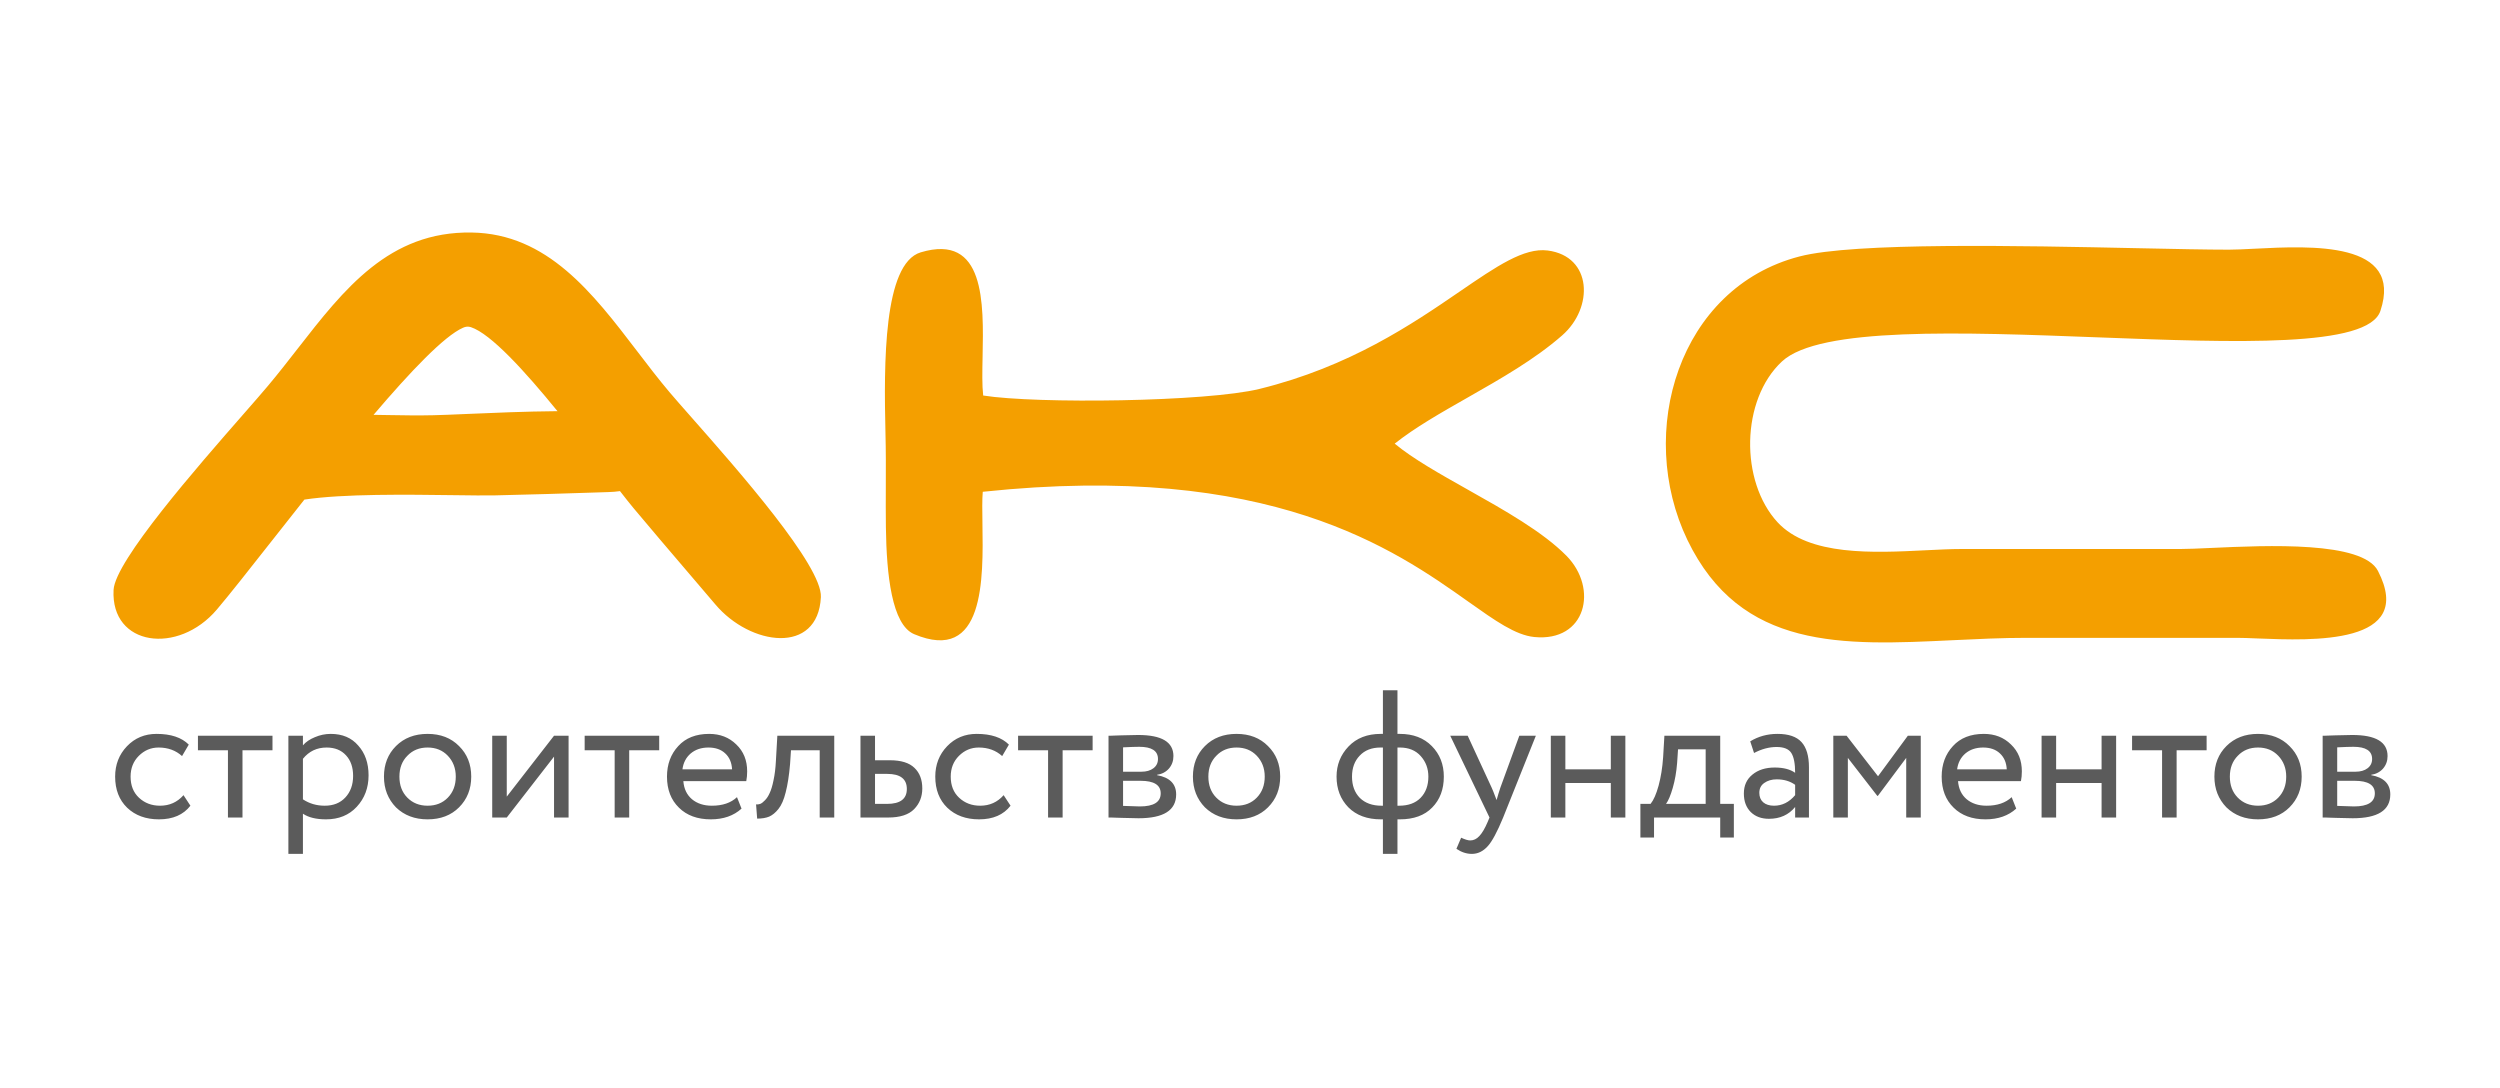
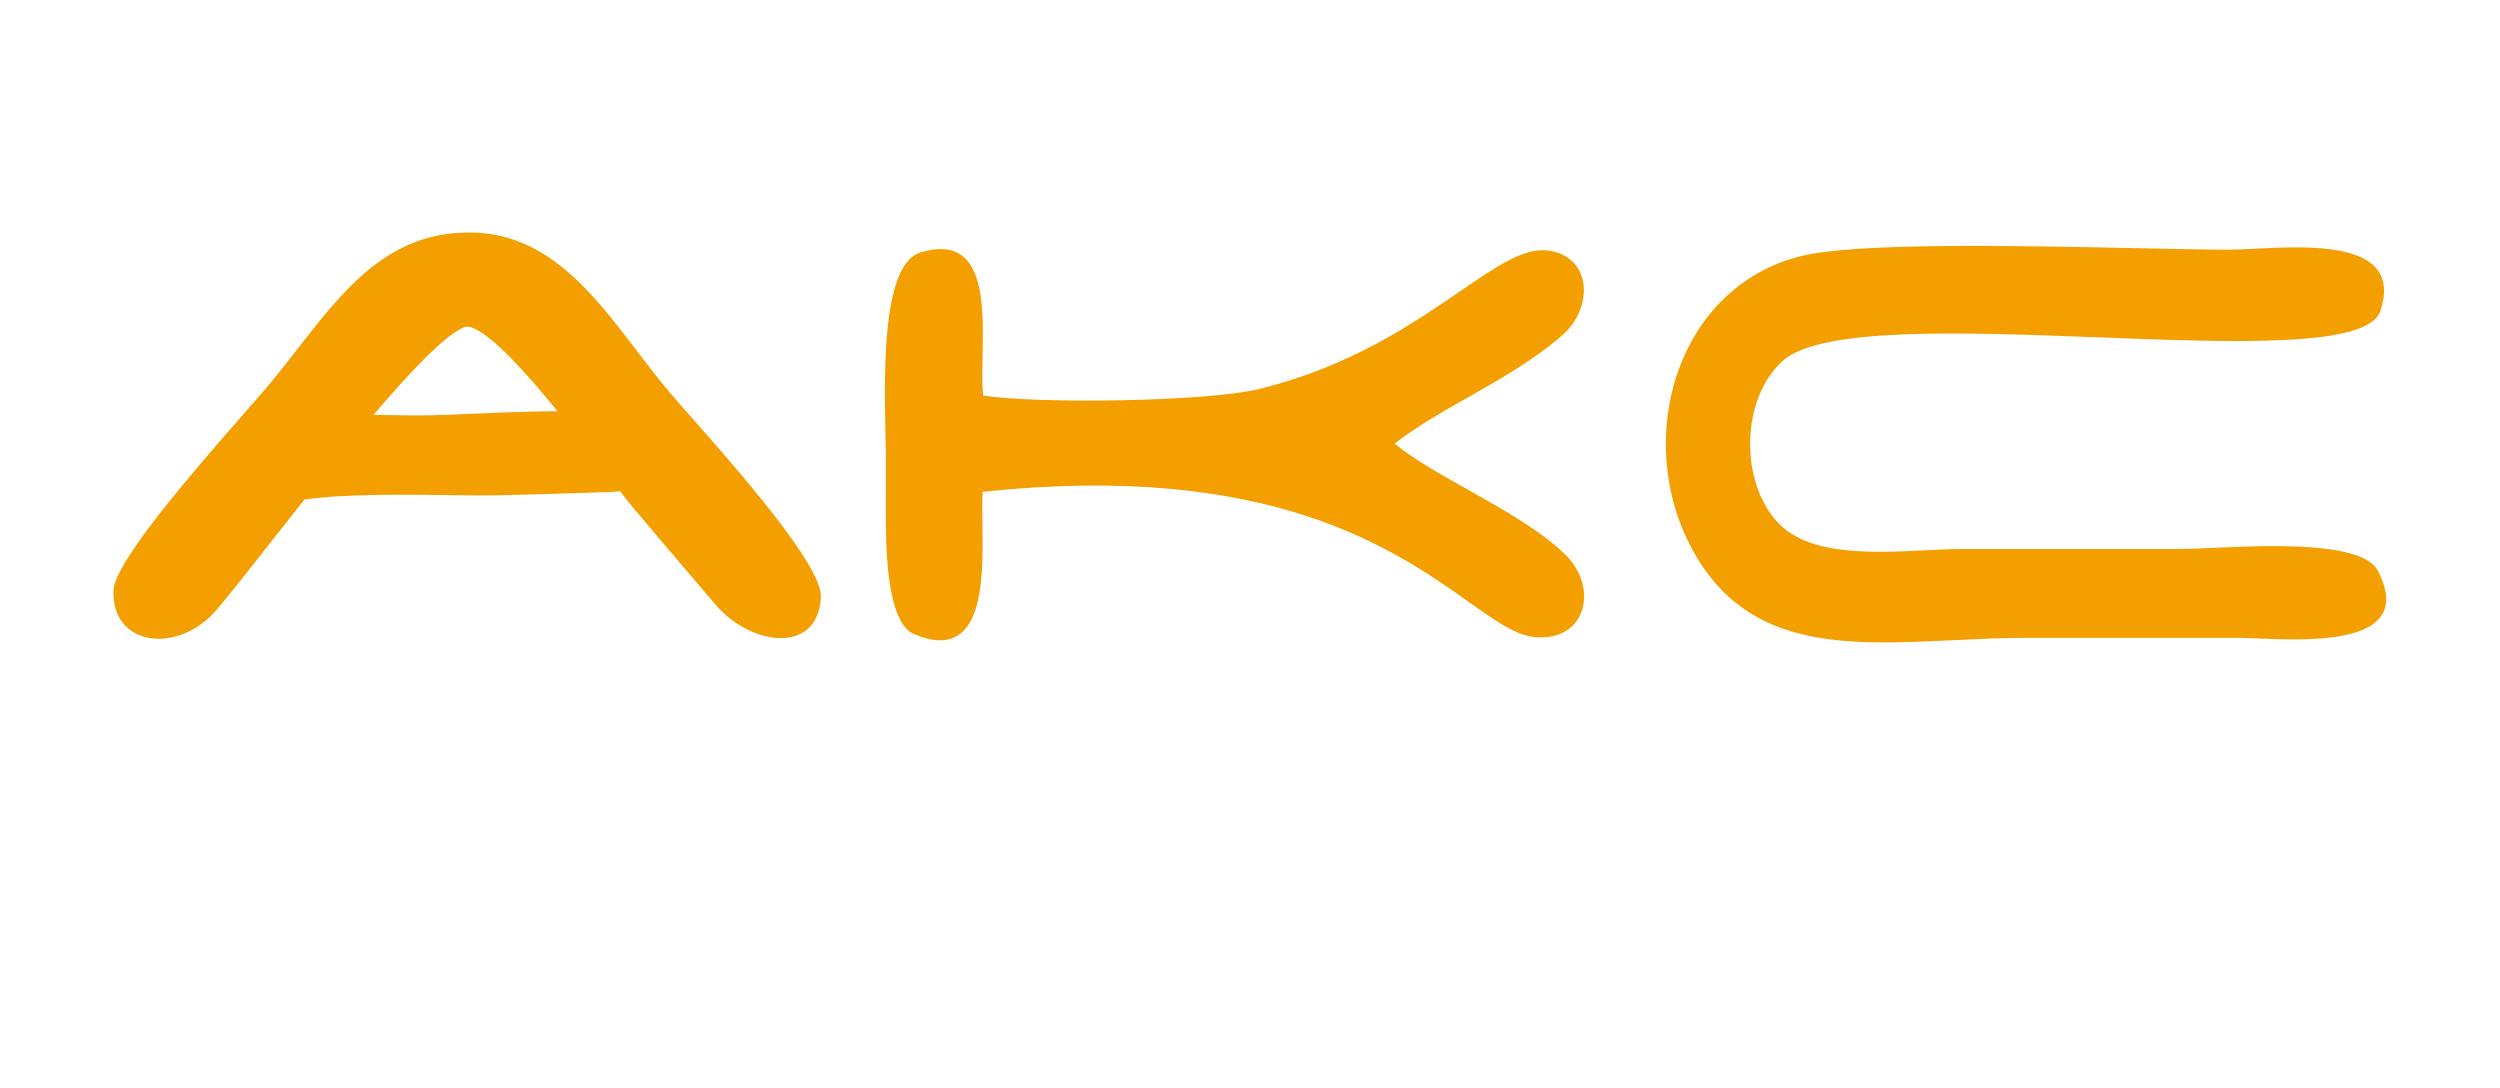
<svg xmlns="http://www.w3.org/2000/svg" width="1000" height="435" viewBox="0 0 1000 435" fill="none">
  <path fill-rule="evenodd" clip-rule="evenodd" d="M247.996 196.447C250.083 199.131 251.89 201.418 253.338 203.159C260.587 211.83 267.837 220.316 275.16 228.888C278.794 233.143 282.447 237.418 286.127 241.748C300.12 258.358 327.196 262.076 328.355 238.856C328.975 226.343 295.087 187.916 276.627 166.983L276.627 166.982C272.901 162.757 269.803 159.244 267.745 156.802C263.356 151.603 259.107 146.04 254.834 140.445C237.103 117.229 218.962 93.476 188.671 93.01C155.679 92.462 137.688 115.559 119.023 139.521L119.023 139.521C115.156 144.485 111.26 149.487 107.195 154.323C105.015 156.934 101.613 160.821 97.502 165.52L97.502 165.52C78.976 186.69 46.036 224.333 45.426 235.964C44.267 258.523 71.26 262.076 86.744 243.814C91.904 237.722 99.53 228.029 108.355 216.812L108.356 216.812C112.591 211.428 117.103 205.694 121.751 199.838C137.253 197.477 163.155 197.823 181.488 198.068C188.396 198.161 194.23 198.239 198.027 198.152C212.09 197.845 225.938 197.396 240.103 196.937C241.2 196.901 242.3 196.866 243.402 196.83C244.95 196.791 246.487 196.66 247.996 196.447ZM222.99 164.467C209.978 148.496 196.367 133.512 188.34 130.855C187.263 130.525 186.27 130.607 185.193 131.103C177.703 134.407 164.261 148.509 149.425 165.934C151.261 165.96 153.099 165.992 154.933 166.023C161.153 166.131 167.338 166.238 173.353 166.09C176.434 166.031 181.057 165.831 186.626 165.59C196.807 165.15 210.146 164.573 222.99 164.467ZM674.957 215.967C654.257 172.833 671.479 115.155 719.752 102.595C741.588 96.864 808.35 98.285 855.33 99.285C869.989 99.597 882.721 99.868 891.563 99.868C894.351 99.868 897.874 99.688 901.819 99.486C924.587 98.321 961.417 96.437 952.172 124.327C947.345 139.072 894.484 137.053 839.281 134.943C784.66 132.856 727.745 130.681 712.797 144.572C696.32 159.859 695.906 192.582 711.058 208.943C723.597 222.45 749.373 221.156 770.24 220.108L770.241 220.108C775.416 219.848 780.29 219.603 784.585 219.603H872.105C875.101 219.603 879.392 219.407 884.451 219.176C907.067 218.143 945.021 216.409 951.179 228.362C966.44 257.955 925.095 256.277 902.967 255.379L902.966 255.379C899.761 255.249 896.96 255.135 894.792 255.135H810.584C800.759 255.135 790.929 255.609 781.262 256.075C737.075 258.206 696.289 260.172 674.957 215.967ZM587.413 240.726C557.96 219.85 508.146 184.542 393.105 196.714C392.83 199.914 392.899 204.367 392.976 209.411C393.321 231.719 393.843 265.576 365.615 253.648C356.755 249.846 354.603 230.015 354.354 210.844C354.283 205.461 354.304 200.109 354.324 194.762V194.759V194.757C354.351 187.627 354.378 180.505 354.189 173.329C353.526 145.233 353.361 105.487 368.265 100.942C394.046 93.185 393.475 121.132 393.036 142.648V142.649C392.914 148.635 392.802 154.124 393.27 158.207C414.55 161.595 482.695 160.768 503.809 155.563C539.995 146.673 565.056 129.509 583.885 116.612C598.662 106.492 609.601 99 619.067 100.199C636.952 102.512 637.531 123.088 624.863 134.161C613.975 143.708 600.229 151.53 587.074 159.015L587.073 159.016C576.319 165.135 565.959 171.03 557.877 177.46C565.148 183.495 575.909 189.546 587.131 195.856C601.725 204.062 617.1 212.707 626.602 222.33C639.436 235.386 634.468 256.87 613.685 254.804C606.185 254.032 598.152 248.338 587.413 240.726Z" fill="#F49F00" />
-   <path d="M73.4 318.065L76.164 322.284C73.352 325.92 69.158 327.738 63.582 327.738C58.346 327.738 54.103 326.187 50.855 323.084C47.655 319.981 46.055 315.835 46.055 310.647C46.055 305.847 47.63 301.799 50.782 298.502C53.933 295.205 57.885 293.556 62.636 293.556C68.358 293.556 72.649 294.987 75.509 297.847L72.818 302.429C70.297 300.15 67.17 299.011 63.436 299.011C60.382 299.011 57.739 300.126 55.509 302.356C53.327 304.538 52.236 307.302 52.236 310.647C52.236 314.187 53.352 316.999 55.582 319.084C57.861 321.217 60.673 322.284 64.018 322.284C67.8 322.284 70.927 320.878 73.4 318.065ZM91.176 300.102H79.176V294.284H108.994V300.102H96.995V327.011H91.176V300.102ZM121.171 341.556H115.353V294.284H121.171V298.138C122.335 296.78 123.935 295.69 125.971 294.865C128.008 293.993 130.117 293.556 132.299 293.556C136.953 293.556 140.614 295.108 143.28 298.211C146.044 301.265 147.426 305.241 147.426 310.138C147.426 315.132 145.85 319.326 142.699 322.72C139.596 326.065 135.499 327.738 130.408 327.738C126.48 327.738 123.402 326.987 121.171 325.484V341.556ZM130.626 299.011C126.747 299.011 123.595 300.514 121.171 303.52V319.738C123.741 321.435 126.65 322.284 129.899 322.284C133.341 322.284 136.08 321.193 138.117 319.011C140.202 316.781 141.244 313.896 141.244 310.356C141.244 306.914 140.299 304.174 138.408 302.138C136.517 300.053 133.923 299.011 130.626 299.011ZM158.383 322.938C155.183 319.641 153.583 315.544 153.583 310.647C153.583 305.702 155.183 301.629 158.383 298.429C161.632 295.18 165.85 293.556 171.038 293.556C176.226 293.556 180.42 295.18 183.62 298.429C186.868 301.629 188.492 305.702 188.492 310.647C188.492 315.593 186.868 319.69 183.62 322.938C180.42 326.138 176.226 327.738 171.038 327.738C165.898 327.738 161.68 326.138 158.383 322.938ZM162.965 302.284C160.832 304.417 159.765 307.205 159.765 310.647C159.765 314.09 160.808 316.878 162.892 319.011C165.026 321.193 167.741 322.284 171.038 322.284C174.335 322.284 177.026 321.217 179.111 319.084C181.244 316.902 182.311 314.09 182.311 310.647C182.311 307.302 181.244 304.514 179.111 302.284C177.026 300.102 174.335 299.011 171.038 299.011C167.741 299.011 165.05 300.102 162.965 302.284ZM221.615 302.647L202.706 327.011H196.887V294.284H202.706V318.647L221.615 294.284H227.433V327.011H221.615V302.647ZM245.864 300.102H233.864V294.284H263.682V300.102H251.682V327.011H245.864V300.102ZM294.794 318.865L296.612 323.447C293.461 326.308 289.364 327.738 284.321 327.738C278.988 327.738 274.745 326.187 271.594 323.084C268.394 319.981 266.794 315.835 266.794 310.647C266.794 305.75 268.297 301.677 271.303 298.429C274.26 295.18 278.382 293.556 283.667 293.556C288.03 293.556 291.642 294.962 294.503 297.774C297.412 300.538 298.867 304.126 298.867 308.538C298.867 309.944 298.745 311.253 298.503 312.465H273.339C273.582 315.52 274.721 317.92 276.757 319.665C278.842 321.411 281.509 322.284 284.757 322.284C289.024 322.284 292.37 321.144 294.794 318.865ZM283.376 299.011C280.515 299.011 278.139 299.811 276.248 301.411C274.406 303.011 273.315 305.12 272.976 307.738H292.83C292.685 305.023 291.764 302.89 290.067 301.338C288.418 299.787 286.188 299.011 283.376 299.011ZM333.7 327.011H327.881V300.102H316.391L316.027 305.629C315.639 310.138 315.057 313.896 314.281 316.902C313.554 319.859 312.584 322.09 311.372 323.593C310.209 325.047 308.972 326.065 307.663 326.647C306.354 327.181 304.754 327.447 302.863 327.447L302.427 321.774C302.96 321.823 303.518 321.75 304.1 321.556C304.681 321.314 305.312 320.829 305.99 320.102C306.718 319.374 307.348 318.405 307.881 317.193C308.463 315.981 308.972 314.284 309.409 312.102C309.894 309.871 310.209 307.326 310.354 304.465L310.936 294.284H333.7V327.011ZM355.243 327.011H344.189V294.284H350.007V304.102H355.971C360.431 304.102 363.704 305.12 365.789 307.156C367.874 309.144 368.916 311.884 368.916 315.374C368.916 318.671 367.825 321.435 365.643 323.665C363.462 325.896 359.995 327.011 355.243 327.011ZM354.88 309.556H350.007V321.556H354.807C360.092 321.556 362.734 319.568 362.734 315.593C362.734 311.568 360.116 309.556 354.88 309.556ZM401.455 318.065L404.219 322.284C401.406 325.92 397.213 327.738 391.637 327.738C386.4 327.738 382.158 326.187 378.909 323.084C375.709 319.981 374.109 315.835 374.109 310.647C374.109 305.847 375.685 301.799 378.837 298.502C381.988 295.205 385.94 293.556 390.691 293.556C396.413 293.556 400.703 294.987 403.564 297.847L400.873 302.429C398.352 300.15 395.225 299.011 391.491 299.011C388.437 299.011 385.794 300.126 383.564 302.356C381.382 304.538 380.291 307.302 380.291 310.647C380.291 314.187 381.406 316.999 383.637 319.084C385.916 321.217 388.728 322.284 392.073 322.284C395.855 322.284 398.982 320.878 401.455 318.065ZM419.231 300.102H407.231V294.284H437.049V300.102H425.049V327.011H419.231V300.102ZM443.408 327.011V294.284C443.65 294.284 443.99 294.284 444.426 294.284C444.862 294.235 445.493 294.211 446.317 294.211C447.141 294.162 447.893 294.138 448.572 294.138C452.159 294.041 454.39 293.993 455.262 293.993C464.669 293.993 469.372 296.805 469.372 302.429C469.372 304.368 468.766 306.041 467.553 307.447C466.341 308.805 464.766 309.629 462.826 309.92V310.065C467.917 310.987 470.463 313.556 470.463 317.774C470.463 324.126 465.444 327.302 455.408 327.302C454.923 327.302 452.79 327.253 449.008 327.156C448.281 327.156 447.481 327.132 446.608 327.084C445.735 327.084 445.056 327.059 444.572 327.011C444.087 327.011 443.699 327.011 443.408 327.011ZM456.208 312.32H449.226V322.356C452.717 322.502 454.947 322.574 455.917 322.574C461.493 322.574 464.281 320.829 464.281 317.338C464.281 313.993 461.59 312.32 456.208 312.32ZM455.699 298.72C454.293 298.72 452.135 298.793 449.226 298.938V308.684H456.572C458.559 308.684 460.159 308.223 461.372 307.302C462.584 306.381 463.19 305.144 463.19 303.593C463.19 300.344 460.693 298.72 455.699 298.72ZM481.964 322.938C478.764 319.641 477.164 315.544 477.164 310.647C477.164 305.702 478.764 301.629 481.964 298.429C485.212 295.18 489.43 293.556 494.618 293.556C499.806 293.556 504 295.18 507.2 298.429C510.449 301.629 512.073 305.702 512.073 310.647C512.073 315.593 510.449 319.69 507.2 322.938C504 326.138 499.806 327.738 494.618 327.738C489.479 327.738 485.261 326.138 481.964 322.938ZM486.546 302.284C484.412 304.417 483.346 307.205 483.346 310.647C483.346 314.09 484.388 316.878 486.473 319.011C488.606 321.193 491.321 322.284 494.618 322.284C497.915 322.284 500.606 321.217 502.691 319.084C504.824 316.902 505.891 314.09 505.891 310.647C505.891 307.302 504.824 304.514 502.691 302.284C500.606 300.102 497.915 299.011 494.618 299.011C491.321 299.011 488.63 300.102 486.546 302.284ZM558.985 341.556H553.167V327.738H552.367C546.888 327.738 542.549 326.138 539.349 322.938C536.197 319.69 534.621 315.593 534.621 310.647C534.621 305.944 536.221 301.92 539.421 298.574C542.621 295.229 546.912 293.556 552.294 293.556H553.167V276.102H558.985V293.556H559.93C565.264 293.556 569.53 295.18 572.73 298.429C575.93 301.677 577.53 305.75 577.53 310.647C577.53 315.738 575.979 319.859 572.876 323.011C569.821 326.162 565.506 327.738 559.93 327.738H558.985V341.556ZM540.803 310.647C540.803 314.187 541.845 317.023 543.93 319.156C546.064 321.241 548.949 322.284 552.585 322.284H553.167V299.011H552.221C548.682 299.011 545.894 300.102 543.858 302.284C541.821 304.417 540.803 307.205 540.803 310.647ZM559.93 299.011H558.985V322.284H559.639C563.324 322.284 566.185 321.241 568.221 319.156C570.306 317.023 571.349 314.187 571.349 310.647C571.349 307.447 570.33 304.708 568.294 302.429C566.258 300.15 563.47 299.011 559.93 299.011ZM607.729 294.284H614.347L601.256 327.011C598.88 332.781 596.82 336.611 595.074 338.502C593.232 340.538 591.123 341.556 588.747 341.556C586.614 341.556 584.553 340.878 582.565 339.52L584.456 335.084C586.008 335.811 587.22 336.175 588.092 336.175C589.45 336.175 590.662 335.593 591.729 334.429C592.844 333.265 593.959 331.375 595.074 328.756L595.802 327.011L580.092 294.284H587.074L596.674 315.084C596.868 315.423 597.523 317.071 598.638 320.029C599.074 318.429 599.583 316.756 600.165 315.011L607.729 294.284ZM650.144 327.011H644.326V313.193H626.144V327.011H620.326V294.284H626.144V307.738H644.326V294.284H650.144V327.011ZM661.612 335.011H656.158V321.556H660.231C661.443 320.053 662.509 317.629 663.431 314.284C664.352 310.89 664.958 307.108 665.249 302.938L665.758 294.284H688.085V321.556H693.54V335.011H688.085V327.011H661.612V335.011ZM671.213 299.738L670.849 305.193C670.558 308.829 669.976 312.15 669.103 315.156C668.231 318.162 667.334 320.296 666.413 321.556H682.267V299.738H671.213ZM701.617 301.193L700.09 296.538C703.338 294.55 706.975 293.556 710.999 293.556C715.411 293.556 718.611 294.647 720.599 296.829C722.587 299.011 723.581 302.38 723.581 306.938V327.011H718.054V322.793C715.484 325.944 711.993 327.52 707.581 327.52C704.575 327.52 702.15 326.623 700.308 324.829C698.466 322.987 697.544 320.514 697.544 317.411C697.544 314.211 698.684 311.69 700.963 309.847C703.241 307.956 706.223 307.011 709.908 307.011C713.351 307.011 716.066 307.714 718.054 309.12C718.054 305.435 717.544 302.793 716.526 301.193C715.508 299.593 713.544 298.793 710.635 298.793C707.678 298.793 704.672 299.593 701.617 301.193ZM709.617 322.284C712.866 322.284 715.678 320.878 718.054 318.065V313.92C716.017 312.465 713.569 311.738 710.708 311.738C708.72 311.738 707.047 312.223 705.69 313.193C704.381 314.114 703.726 315.423 703.726 317.12C703.726 318.72 704.235 319.981 705.254 320.902C706.32 321.823 707.775 322.284 709.617 322.284ZM739.142 327.011H733.323V294.284H738.633L751.214 310.502L763.142 294.284H768.305V327.011H762.487V303.156L751.142 318.356H750.924L739.142 303.156V327.011ZM804.667 318.865L806.486 323.447C803.334 326.308 799.237 327.738 794.195 327.738C788.861 327.738 784.619 326.187 781.467 323.084C778.267 319.981 776.667 315.835 776.667 310.647C776.667 305.75 778.17 301.677 781.176 298.429C784.134 295.18 788.255 293.556 793.54 293.556C797.904 293.556 801.516 294.962 804.377 297.774C807.286 300.538 808.74 304.126 808.74 308.538C808.74 309.944 808.619 311.253 808.377 312.465H783.213C783.455 315.52 784.595 317.92 786.631 319.665C788.716 321.411 791.383 322.284 794.631 322.284C798.898 322.284 802.243 321.144 804.667 318.865ZM793.249 299.011C790.389 299.011 788.013 299.811 786.122 301.411C784.279 303.011 783.189 305.12 782.849 307.738H802.704C802.558 305.023 801.637 302.89 799.94 301.338C798.292 299.787 796.061 299.011 793.249 299.011ZM846.452 327.011H840.633V313.193H822.452V327.011H816.633V294.284H822.452V307.738H840.633V294.284H846.452V327.011ZM864.829 300.102H852.829V294.284H882.647V300.102H870.647V327.011H864.829V300.102ZM890.559 322.938C887.359 319.641 885.759 315.544 885.759 310.647C885.759 305.702 887.359 301.629 890.559 298.429C893.807 295.18 898.025 293.556 903.213 293.556C908.401 293.556 912.595 295.18 915.795 298.429C919.043 301.629 920.668 305.702 920.668 310.647C920.668 315.593 919.043 319.69 915.795 322.938C912.595 326.138 908.401 327.738 903.213 327.738C898.074 327.738 893.856 326.138 890.559 322.938ZM895.14 302.284C893.007 304.417 891.94 307.205 891.94 310.647C891.94 314.09 892.983 316.878 895.068 319.011C897.201 321.193 899.916 322.284 903.213 322.284C906.51 322.284 909.201 321.217 911.286 319.084C913.419 316.902 914.486 314.09 914.486 310.647C914.486 307.302 913.419 304.514 911.286 302.284C909.201 300.102 906.51 299.011 903.213 299.011C899.916 299.011 897.225 300.102 895.14 302.284ZM929.063 327.011V294.284C929.305 294.284 929.644 294.284 930.081 294.284C930.517 294.235 931.148 294.211 931.972 294.211C932.796 294.162 933.548 294.138 934.226 294.138C937.814 294.041 940.045 293.993 940.917 293.993C950.323 293.993 955.026 296.805 955.026 302.429C955.026 304.368 954.42 306.041 953.208 307.447C951.996 308.805 950.42 309.629 948.481 309.92V310.065C953.572 310.987 956.117 313.556 956.117 317.774C956.117 324.126 951.099 327.302 941.063 327.302C940.578 327.302 938.445 327.253 934.663 327.156C933.935 327.156 933.135 327.132 932.263 327.084C931.39 327.084 930.711 327.059 930.226 327.011C929.741 327.011 929.354 327.011 929.063 327.011ZM941.863 312.32H934.881V322.356C938.372 322.502 940.602 322.574 941.572 322.574C947.148 322.574 949.935 320.829 949.935 317.338C949.935 313.993 947.245 312.32 941.863 312.32ZM941.354 298.72C939.948 298.72 937.79 298.793 934.881 298.938V308.684H942.226C944.214 308.684 945.814 308.223 947.026 307.302C948.238 306.381 948.845 305.144 948.845 303.593C948.845 300.344 946.348 298.72 941.354 298.72Z" fill="#5B5B5B" />
</svg>